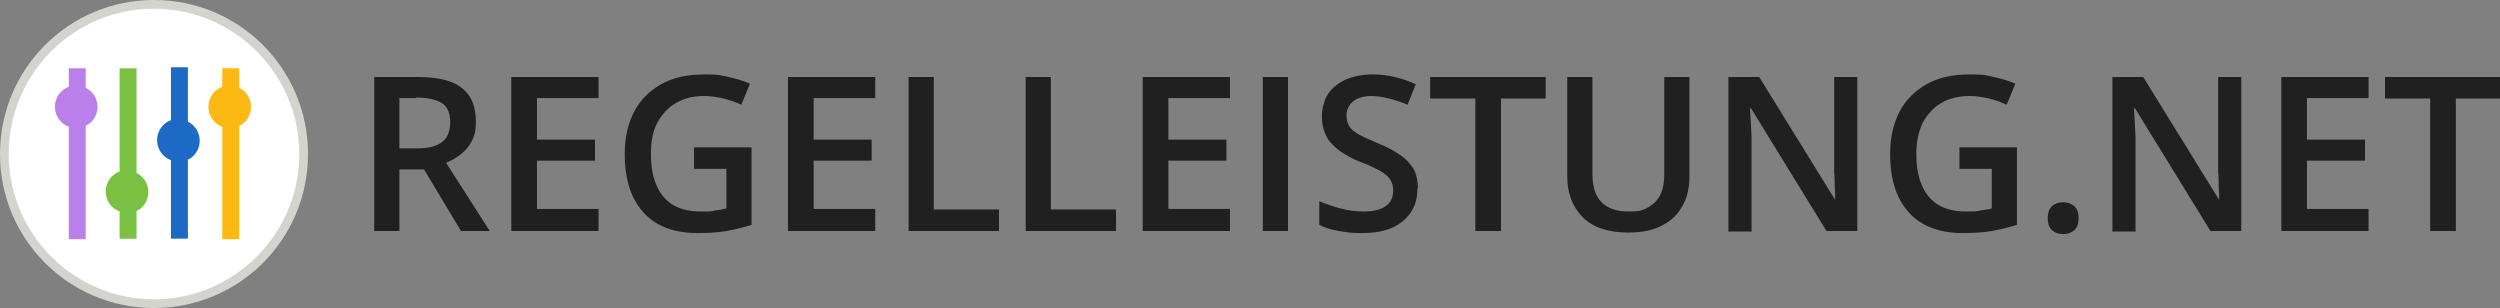
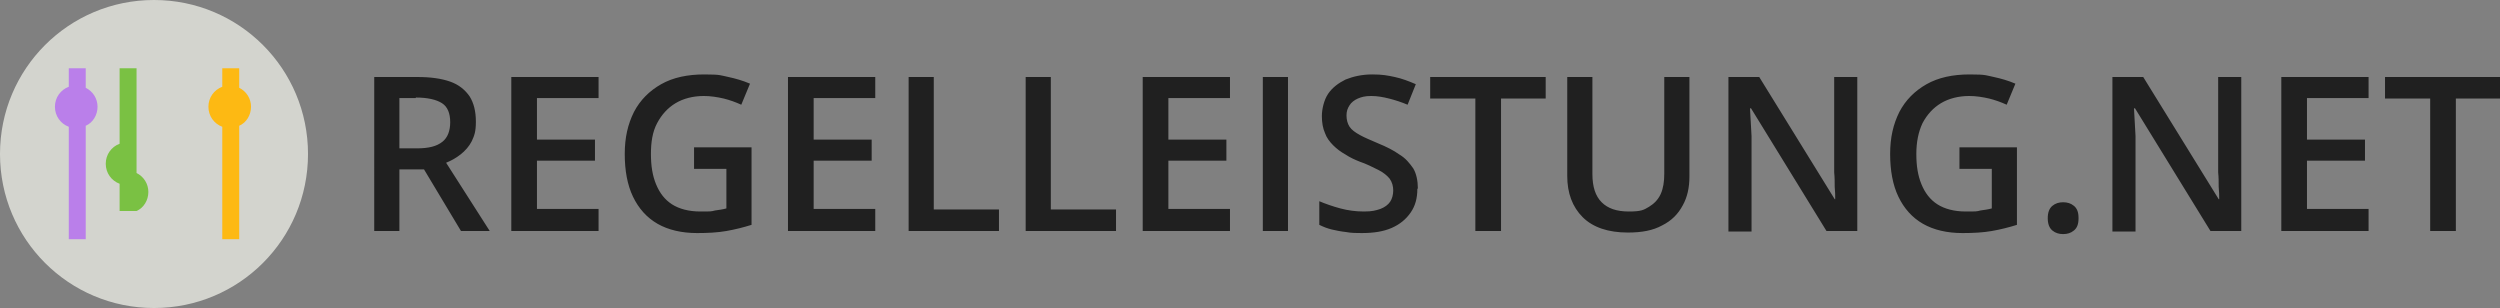
<svg xmlns="http://www.w3.org/2000/svg" id="Ebene_1" version="1.1" viewBox="0 0 487 60">
  <rect x="0" y="0" width="487" height="60" fill="#808080" stroke="none" />
  <defs>
    <style>
      .st0 {
        fill: #1d6ac6;
      }

      .st0, .st1, .st2, .st3 {
        fill-rule: evenodd;
      }

      .st4 {
        fill: #fff;
      }

      .st1 {
        fill: #ba7fea;
      }

      .st5 {
        fill: #d3d4ce;
      }

      .st2 {
        fill: #fdb913;
      }

      .st6 {
        fill: #202020;
      }

      .st3 {
        fill: #7ac143;
      }
    </style>
  </defs>
  <g id="Logo_x2F_Regelleistung.net">
    <g id="Regelleistung-Logo">
      <path id="Path" class="st5" d="M30,0c16.6,0,30,13.4,30,30s-13.4,30-30,30S0,46.6,0,30,13.4,0,30,0Z" />
-       <path id="Path1" data-name="Path" class="st4" d="M30,1.7C14.3,1.7,1.7,14.4,1.7,30s12.7,28.3,28.3,28.3,28.3-12.7,28.3-28.3S45.6,1.7,30,1.7Z" />
      <path id="Path2" data-name="Path" class="st1" d="M16.7,13.3v3.8c1.4.7,2.3,2.1,2.3,3.7s-.9,3.1-2.3,3.7v22.1h-3.3v-21.9c-1.6-.6-2.7-2.1-2.7-3.9s1.1-3.3,2.7-3.9v-3.6h3.3Z" />
-       <path id="Path3" data-name="Path" class="st3" d="M26.6,13.3v20.4c1.4.7,2.3,2.1,2.3,3.7s-.9,3.1-2.3,3.7v5.4h-3.3v-5.3c-1.6-.6-2.7-2.1-2.7-3.9s1.1-3.3,2.7-3.9V13.3h3.3Z" />
-       <path id="Path4" data-name="Path" class="st0" d="M36.6,13.3v10.4c1.4.7,2.3,2.1,2.3,3.7s-.9,3.1-2.3,3.7v15.4h-3.3v-15.3c-1.6-.6-2.7-2.1-2.7-3.9s1.1-3.3,2.7-3.9v-10.3h3.3Z" />
+       <path id="Path3" data-name="Path" class="st3" d="M26.6,13.3v20.4c1.4.7,2.3,2.1,2.3,3.7s-.9,3.1-2.3,3.7h-3.3v-5.3c-1.6-.6-2.7-2.1-2.7-3.9s1.1-3.3,2.7-3.9V13.3h3.3Z" />
      <path id="Path5" data-name="Path" class="st2" d="M46.6,13.3v3.8c1.4.7,2.3,2.1,2.3,3.7s-.9,3.1-2.3,3.7v22.1h-3.3v-21.9c-1.6-.6-2.7-2.1-2.7-3.9s1.1-3.3,2.7-3.9v-3.6h3.3Z" />
    </g>
    <g id="Schriftzug">
      <path id="Shape" class="st6" d="M81.3,15c2.6,0,4.7.3,6.4.9,1.7.6,2.9,1.6,3.8,2.9.8,1.3,1.2,2.9,1.2,4.9s-.3,2.7-.8,3.8c-.5,1-1.3,1.9-2.2,2.6-.9.7-1.8,1.2-2.8,1.6l8.5,13.3h-5.6l-7.2-12h-4.8v12h-4.9V15h8.4,0ZM81,19.1h-3.2v9.8h3.4c2.3,0,3.9-.4,5-1.3,1-.8,1.5-2.1,1.5-3.8s-.5-3-1.6-3.7c-1.1-.7-2.8-1.1-5.1-1.1h0ZM116.6,45h-17V15h17v4.1h-12v8.1h11.3v4.1h-11.3v9.4h12v4.2ZM135.2,28.7h11.2v15.1c-1.6.5-3.2.9-4.9,1.2-1.7.3-3.6.4-5.7.4-3,0-5.6-.6-7.7-1.8-2.1-1.2-3.7-3-4.8-5.3-1.1-2.3-1.6-5.1-1.6-8.3s.6-5.8,1.8-8.2c1.2-2.3,3-4.1,5.3-5.4,2.3-1.3,5.1-1.9,8.4-1.9s3.2.2,4.7.5c1.4.3,2.8.7,4.2,1.3l-1.7,4.1c-1.1-.5-2.2-.9-3.4-1.2-1.3-.3-2.6-.5-3.9-.5-2.1,0-4,.5-5.5,1.4-1.5.9-2.7,2.2-3.6,3.9s-1.2,3.7-1.2,6,.3,4.2,1,5.9c.7,1.7,1.7,3,3.1,3.9,1.4.9,3.3,1.4,5.5,1.4s2.1,0,2.9-.2c.7-.1,1.5-.2,2.2-.4v-7.7h-6.3v-4.2h0ZM170.5,45h-17V15h17v4.1h-12v8.1h11.3v4.1h-11.3v9.4h12v4.2ZM177,45V15h4.9v25.8h12.7v4.2h-17.6ZM199.8,45V15h4.9v25.8h12.7v4.2h-17.6ZM239.6,45h-17V15h17v4.1h-12v8.1h11.3v4.1h-11.3v9.4h12v4.2ZM246,45V15h4.9v30h-4.9ZM276.1,36.8c0,1.8-.4,3.3-1.3,4.6-.9,1.3-2.1,2.3-3.7,3s-3.5,1-5.8,1c-1,0-2.1,0-3.1-.2-1-.1-1.9-.3-2.8-.5-.8-.2-1.6-.5-2.4-.9v-4.6c1.2.5,2.6,1,4.1,1.4,1.5.4,3,.6,4.6.6s2.3-.2,3.2-.5c.8-.3,1.5-.8,1.9-1.4.4-.6.6-1.4.6-2.2s-.2-1.6-.7-2.3c-.5-.6-1.2-1.2-2.2-1.7-1.2-.6-2.4-1.2-3.6-1.6-1-.4-1.9-.8-2.8-1.4-.9-.5-1.7-1.1-2.4-1.8-.7-.7-1.3-1.5-1.6-2.4-.4-.9-.6-2-.6-3.3s.4-3.1,1.2-4.3c.8-1.2,2-2.1,3.4-2.8,1.5-.6,3.2-1,5.2-1s3,.2,4.4.5c1.4.3,2.7.8,4.1,1.4l-1.6,4c-1.2-.5-2.4-.9-3.6-1.2-1.2-.3-2.3-.5-3.5-.5s-1.9.2-2.6.5c-.7.3-1.3.8-1.6,1.3-.4.6-.6,1.2-.6,2s.2,1.6.6,2.2c.4.6,1.1,1.1,2,1.6.9.5,2.1,1,3.5,1.6,1.7.7,3.1,1.4,4.2,2.2,1.2.7,2,1.7,2.7,2.7.6,1,.9,2.4.9,3.9h0ZM292.3,45h-4.9v-25.8h-8.8v-4.2h22.5v4.2h-8.7v25.8ZM329.1,15v19.4c0,2.1-.4,4-1.3,5.6-.9,1.7-2.2,3-4,3.9-1.8,1-4,1.4-6.7,1.4-3.8,0-6.8-1-8.8-3-2-2-3-4.7-3-8V15h4.9v18.9c0,2.5.6,4.3,1.8,5.5,1.2,1.2,2.9,1.8,5.3,1.8s2.9-.3,3.9-.9c1-.6,1.8-1.4,2.3-2.5.5-1.1.7-2.4.7-4V15h4.9ZM361.8,45h-6l-14.7-23.9h-.2c.1,1.8.2,3.6.3,5.4,0,1,0,1.9,0,2.9v15.7h-4.5V15h6l14.7,23.8h.1c0-.7,0-1.5-.1-2.4,0-.9,0-1.9-.1-2.8,0-.9,0-1.9,0-2.8v-15.8h4.5v30h0ZM381.7,28.7h11.2v15.1c-1.6.5-3.2.9-4.9,1.2-1.7.3-3.6.4-5.7.4-3,0-5.6-.6-7.7-1.8-2.1-1.2-3.7-3-4.8-5.3-1.1-2.3-1.6-5.1-1.6-8.3s.6-5.8,1.8-8.2c1.2-2.3,3-4.1,5.3-5.4,2.3-1.3,5.1-1.9,8.4-1.9s3.2.2,4.7.5c1.4.3,2.8.7,4.2,1.3l-1.7,4.1c-1.1-.5-2.2-.9-3.4-1.2-1.3-.3-2.6-.5-3.9-.5-2.1,0-4,.5-5.5,1.4-1.5.9-2.7,2.2-3.6,3.9-.8,1.7-1.2,3.7-1.2,6s.3,4.2,1,5.9c.7,1.7,1.7,3,3.1,3.9,1.4.9,3.3,1.4,5.5,1.4s2.1,0,2.9-.2c.7-.1,1.5-.2,2.2-.4v-7.7h-6.3v-4.2h0ZM398.9,42.5c0-1.1.3-1.9.9-2.4.6-.5,1.3-.7,2.1-.7s1.5.2,2.1.7c.6.5.9,1.2.9,2.4s-.3,1.9-.9,2.4c-.6.5-1.3.7-2.1.7s-1.5-.2-2.1-.7c-.6-.5-.9-1.3-.9-2.4h0ZM436.6,45h-6l-14.7-23.9h-.2c.1,1.8.2,3.6.3,5.4,0,1,0,1.9,0,2.9v15.7h-4.5V15h6l14.7,23.8h.1c0-.7,0-1.5-.1-2.4,0-.9,0-1.9-.1-2.8,0-.9,0-1.9,0-2.8v-15.8h4.5v30h0ZM461.4,45h-17V15h17v4.1h-12v8.1h11.3v4.1h-11.3v9.4h12v4.2ZM478.3,45h-4.9v-25.8h-8.8v-4.2h22.5v4.2h-8.7v25.8Z" />
    </g>
  </g>
</svg>